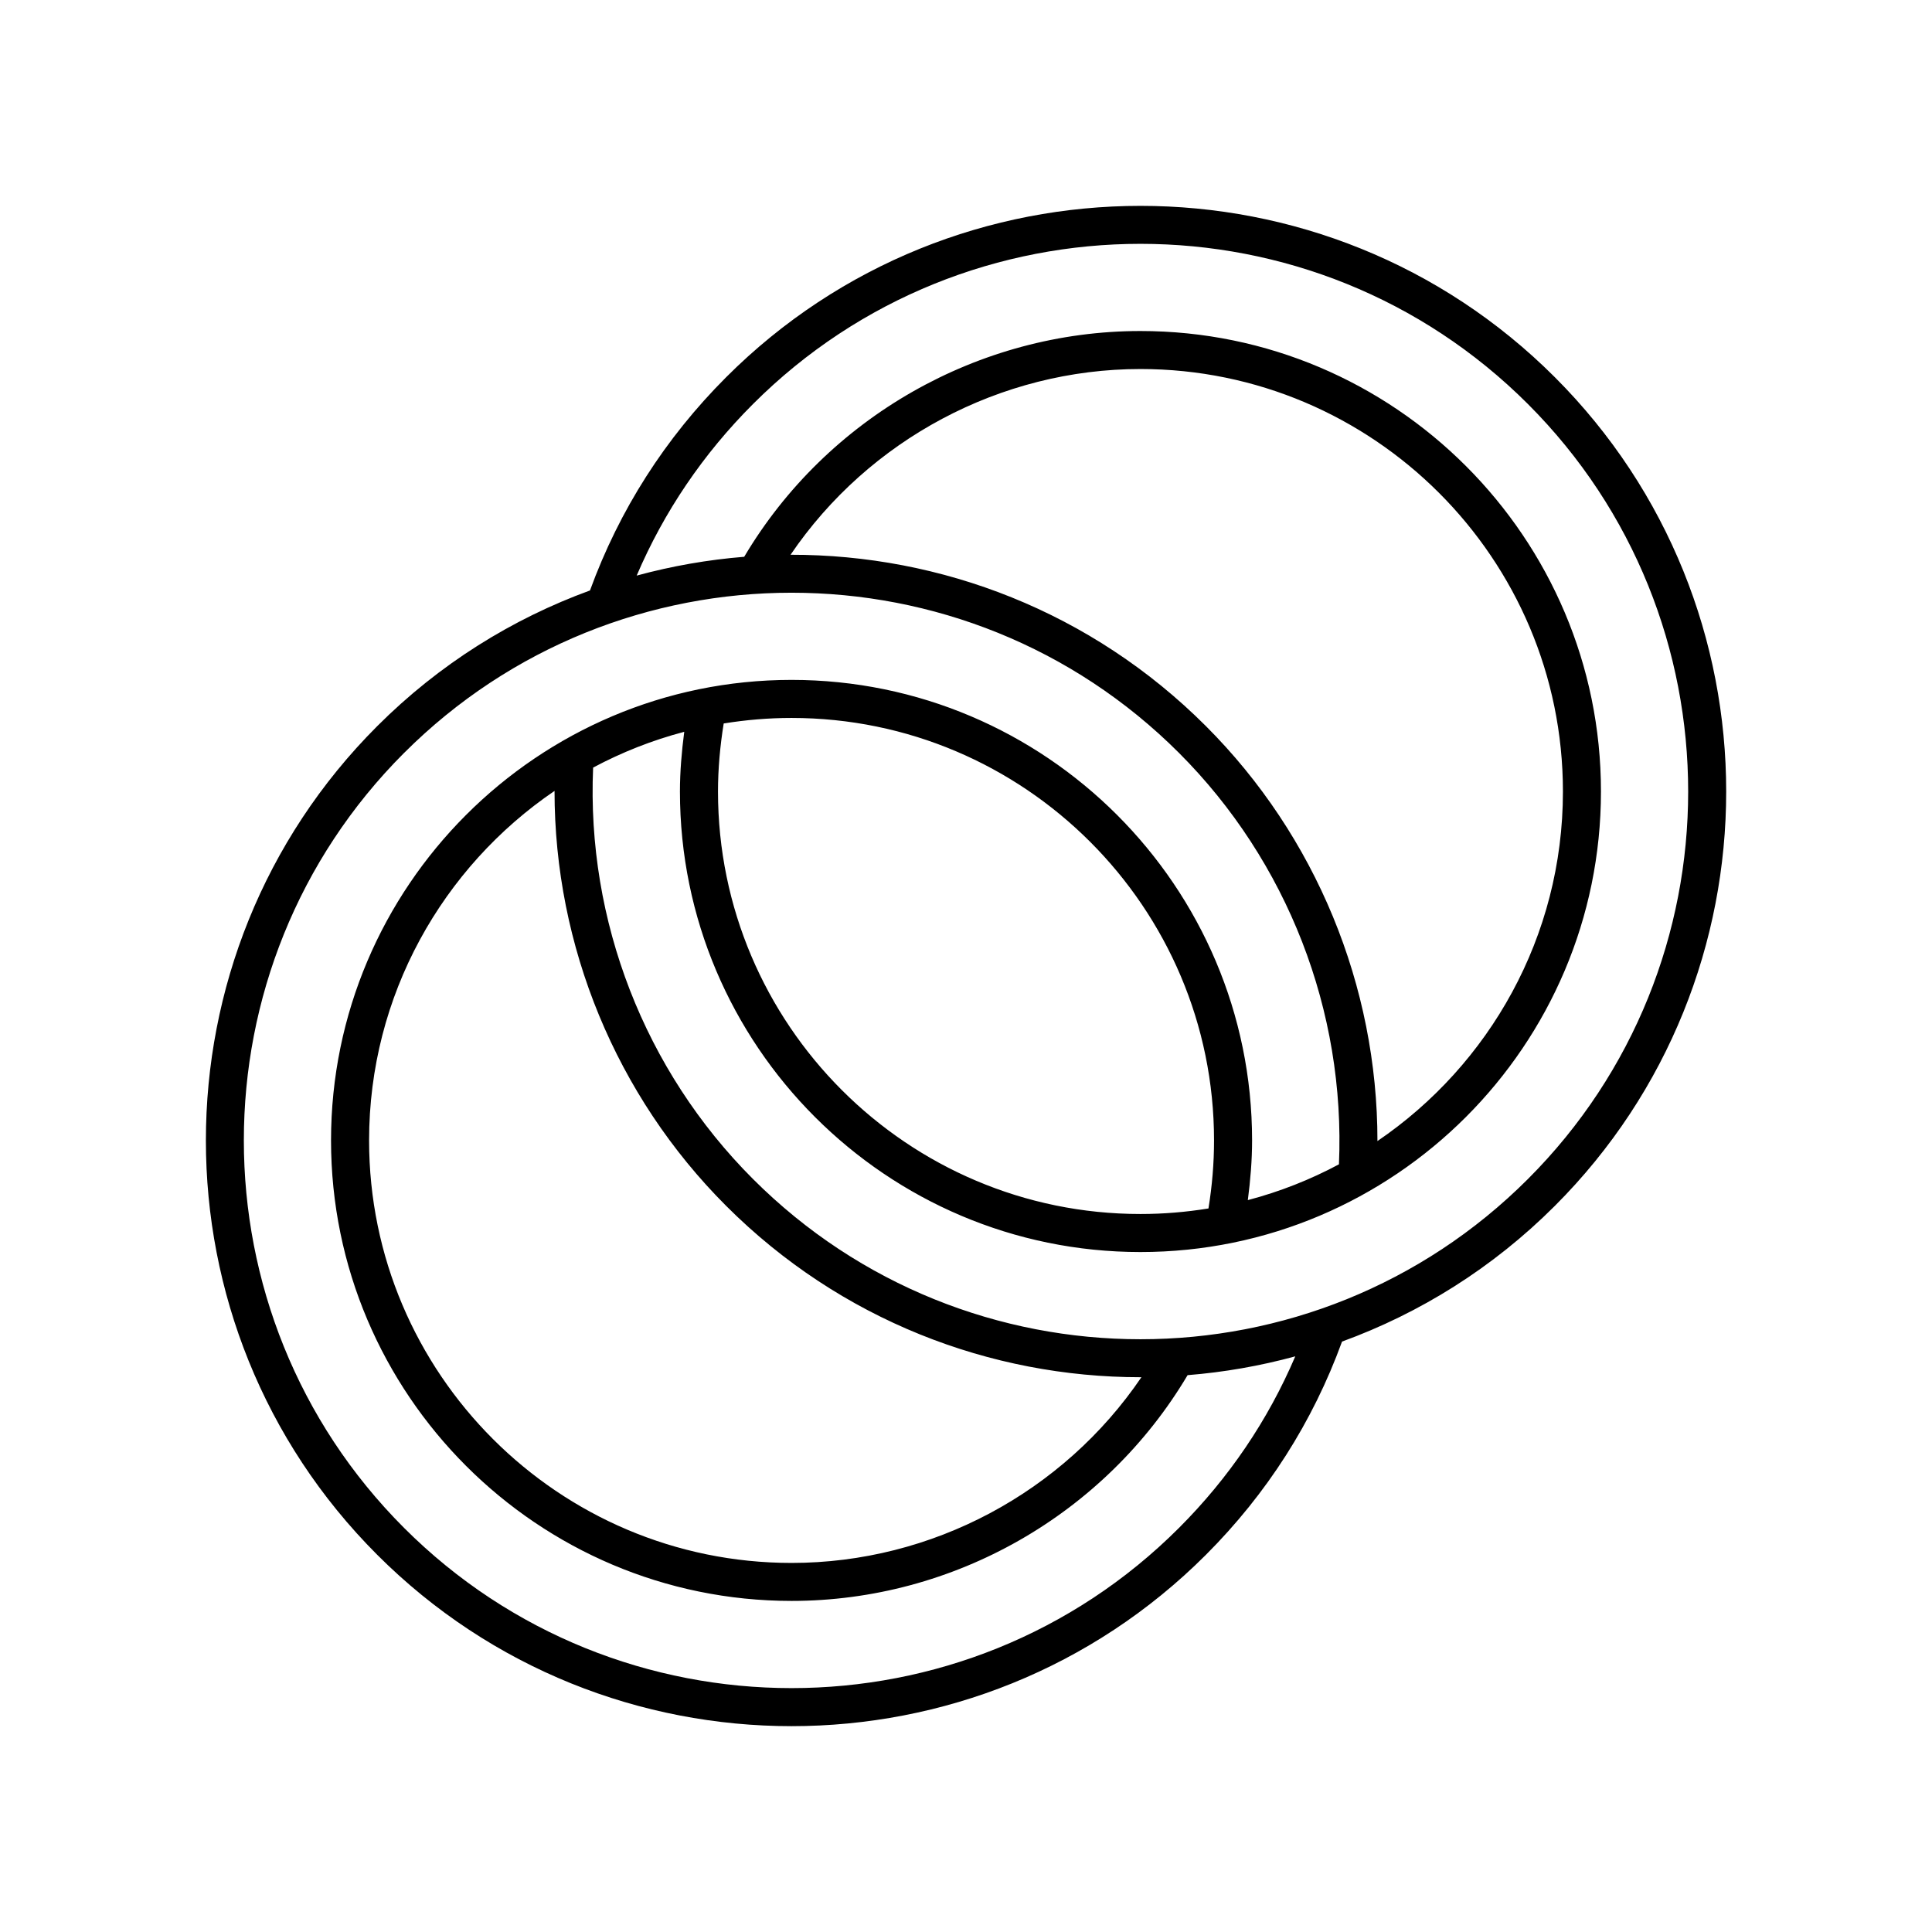
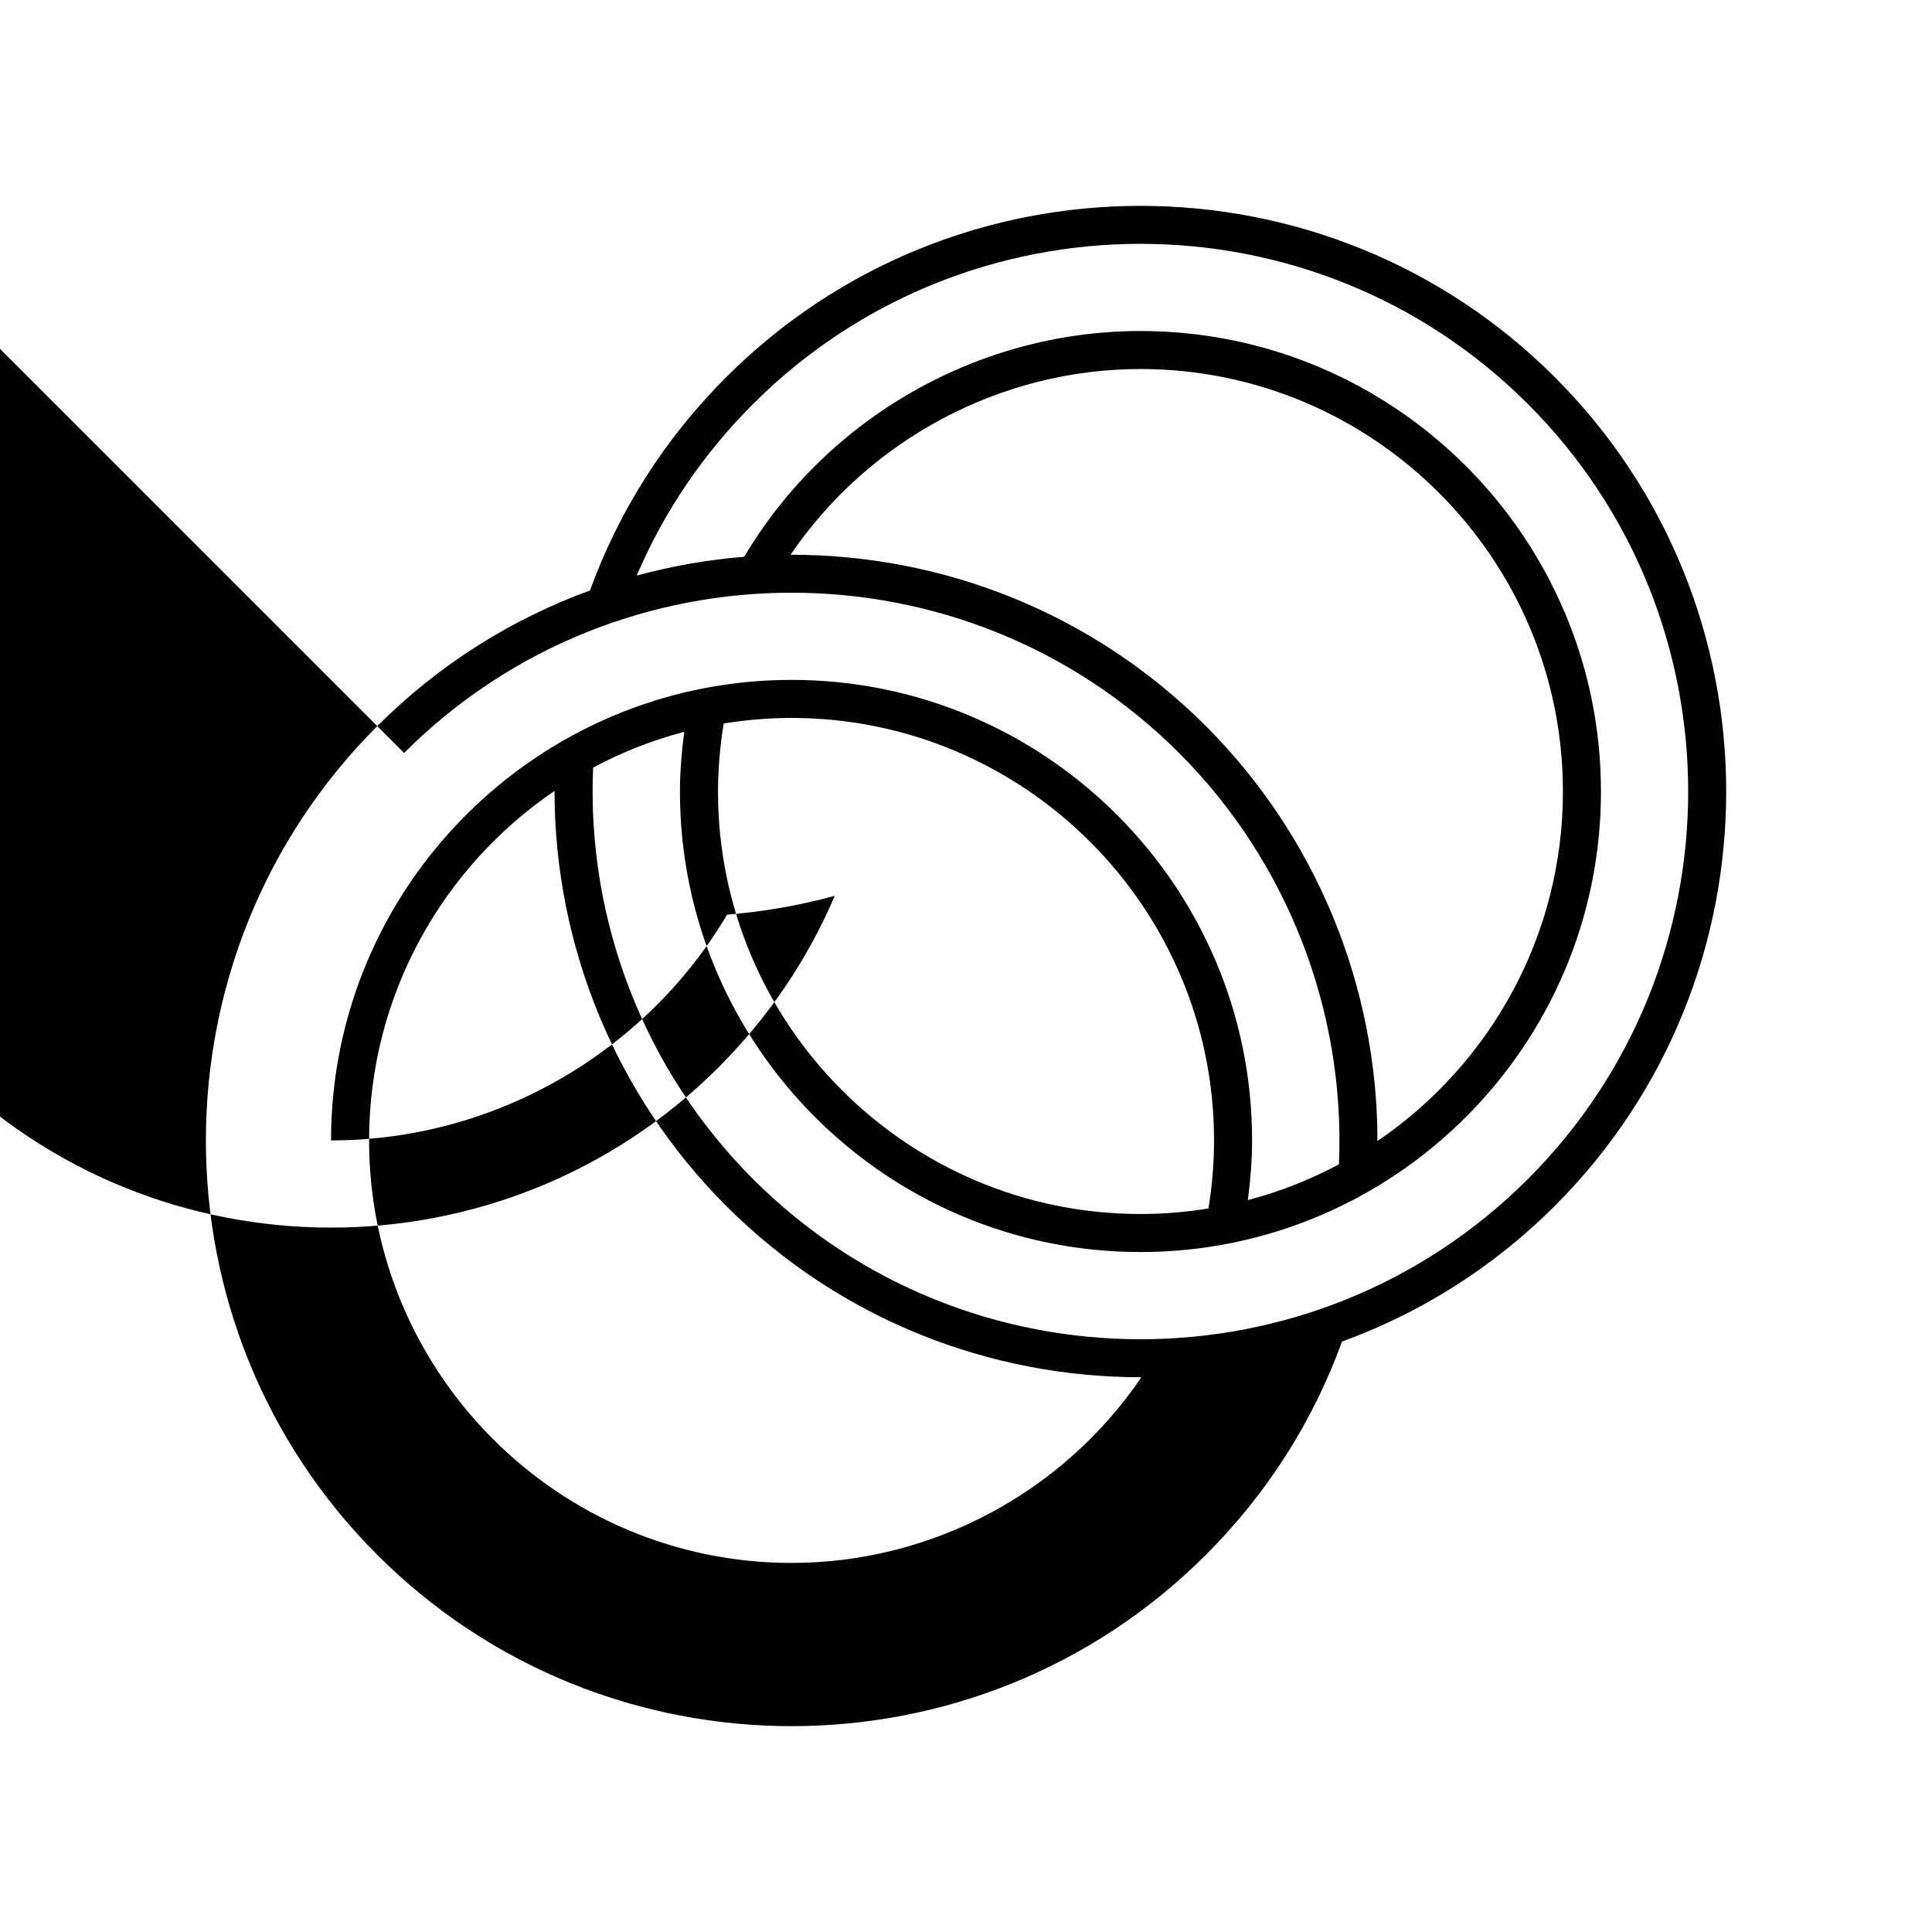
<svg xmlns="http://www.w3.org/2000/svg" fill="#000000" width="800px" height="800px" version="1.1" viewBox="144 144 512 512">
-   <path d="m353.77 601.45c39.766 0 79.535-15.137 109.81-45.41 16.176-16.18 28.305-35.191 36.074-56.508 20.59-7.508 39.906-19.469 56.395-35.957 60.547-60.547 60.547-159.07 0-219.61-60.547-60.547-159.07-60.547-219.61 0-16.172 16.176-28.312 35.191-36.086 56.512-20.582 7.508-39.895 19.469-56.379 35.953-60.547 60.547-60.547 159.07 0 219.61 30.266 30.273 70.035 45.41 109.8 45.41zm-10.219-350.37c56.625-56.617 148.75-56.613 205.37 0 56.617 56.621 56.617 148.75 0 205.37-56.621 56.621-148.75 56.621-205.37 0-28.746-28.746-44.125-68.422-42.367-109.03 7.574-4.047 15.664-7.254 24.148-9.484-0.68 5.238-1.141 10.523-1.141 15.828 0 67.293 54.746 122.04 122.04 122.04 67.293 0 122.04-54.746 122.04-122.04 0.008-67.293-54.738-122.04-122.04-122.04-42.883 0-83.105 22.926-105.01 59.832-9.605 0.773-19.141 2.438-28.496 4.984 7.254-16.957 17.594-32.223 30.824-45.457zm102.94 257.89c-20.727 30.543-55.527 49.223-92.719 49.223-61.738 0-111.96-50.227-111.96-111.96 0-38.473 19.508-72.469 49.148-92.633-0.023 41.09 16.297 80.793 45.477 109.97 30.273 30.273 70.043 45.41 109.81 45.41 0.082-0.004 0.164-0.008 0.25-0.008zm17.766-44.715c-5.871 0.953-11.883 1.469-18.02 1.469-61.738 0-111.96-50.227-111.96-111.96 0-6.055 0.555-12.102 1.512-18.035 5.859-0.949 11.863-1.465 17.984-1.465 61.738 0 111.96 50.227 111.96 111.96 0.004 6.051-0.516 12.105-1.477 18.031zm44.781-17.855c0.023-41.086-16.305-80.824-45.461-109.98-30.34-30.34-70.215-45.469-110.07-45.402 20.723-30.516 55.637-49.223 92.727-49.223 61.738 0 111.96 50.227 111.96 111.96 0 38.48-19.516 72.484-49.164 92.645zm-257.95-102.86c56.625-56.617 148.75-56.613 205.37 0 28.723 28.727 44.137 68.43 42.379 109.02-7.574 4.051-15.664 7.258-24.148 9.484 0.68-5.234 1.129-10.523 1.129-15.824 0-67.293-54.746-122.04-122.04-122.04-67.297 0-122.05 54.746-122.05 122.04s54.746 122.04 122.04 122.04c42.984 0 83.023-22.898 104.96-59.828 9.617-0.77 19.168-2.434 28.535-4.984-7.246 16.953-17.578 32.215-30.812 45.457-56.621 56.621-148.75 56.617-205.37 0-56.613-56.617-56.613-148.75 0.004-205.37z" />
+   <path d="m353.77 601.45c39.766 0 79.535-15.137 109.81-45.41 16.176-16.18 28.305-35.191 36.074-56.508 20.59-7.508 39.906-19.469 56.395-35.957 60.547-60.547 60.547-159.07 0-219.61-60.547-60.547-159.07-60.547-219.61 0-16.172 16.176-28.312 35.191-36.086 56.512-20.582 7.508-39.895 19.469-56.379 35.953-60.547 60.547-60.547 159.07 0 219.61 30.266 30.273 70.035 45.41 109.8 45.41zm-10.219-350.37c56.625-56.617 148.75-56.613 205.37 0 56.617 56.621 56.617 148.75 0 205.37-56.621 56.621-148.75 56.621-205.37 0-28.746-28.746-44.125-68.422-42.367-109.03 7.574-4.047 15.664-7.254 24.148-9.484-0.68 5.238-1.141 10.523-1.141 15.828 0 67.293 54.746 122.04 122.04 122.04 67.293 0 122.04-54.746 122.04-122.04 0.008-67.293-54.738-122.04-122.04-122.04-42.883 0-83.105 22.926-105.01 59.832-9.605 0.773-19.141 2.438-28.496 4.984 7.254-16.957 17.594-32.223 30.824-45.457zm102.94 257.89c-20.727 30.543-55.527 49.223-92.719 49.223-61.738 0-111.96-50.227-111.96-111.96 0-38.473 19.508-72.469 49.148-92.633-0.023 41.09 16.297 80.793 45.477 109.97 30.273 30.273 70.043 45.41 109.81 45.41 0.082-0.004 0.164-0.008 0.25-0.008zm17.766-44.715c-5.871 0.953-11.883 1.469-18.02 1.469-61.738 0-111.96-50.227-111.96-111.96 0-6.055 0.555-12.102 1.512-18.035 5.859-0.949 11.863-1.465 17.984-1.465 61.738 0 111.96 50.227 111.96 111.96 0.004 6.051-0.516 12.105-1.477 18.031zm44.781-17.855c0.023-41.086-16.305-80.824-45.461-109.98-30.34-30.34-70.215-45.469-110.07-45.402 20.723-30.516 55.637-49.223 92.727-49.223 61.738 0 111.96 50.227 111.96 111.96 0 38.48-19.516 72.484-49.164 92.645zm-257.95-102.86c56.625-56.617 148.75-56.613 205.37 0 28.723 28.727 44.137 68.43 42.379 109.02-7.574 4.051-15.664 7.258-24.148 9.484 0.68-5.234 1.129-10.523 1.129-15.824 0-67.293-54.746-122.04-122.04-122.04-67.297 0-122.05 54.746-122.05 122.04c42.984 0 83.023-22.898 104.96-59.828 9.617-0.77 19.168-2.434 28.535-4.984-7.246 16.953-17.578 32.215-30.812 45.457-56.621 56.621-148.75 56.617-205.37 0-56.613-56.617-56.613-148.75 0.004-205.37z" />
</svg>